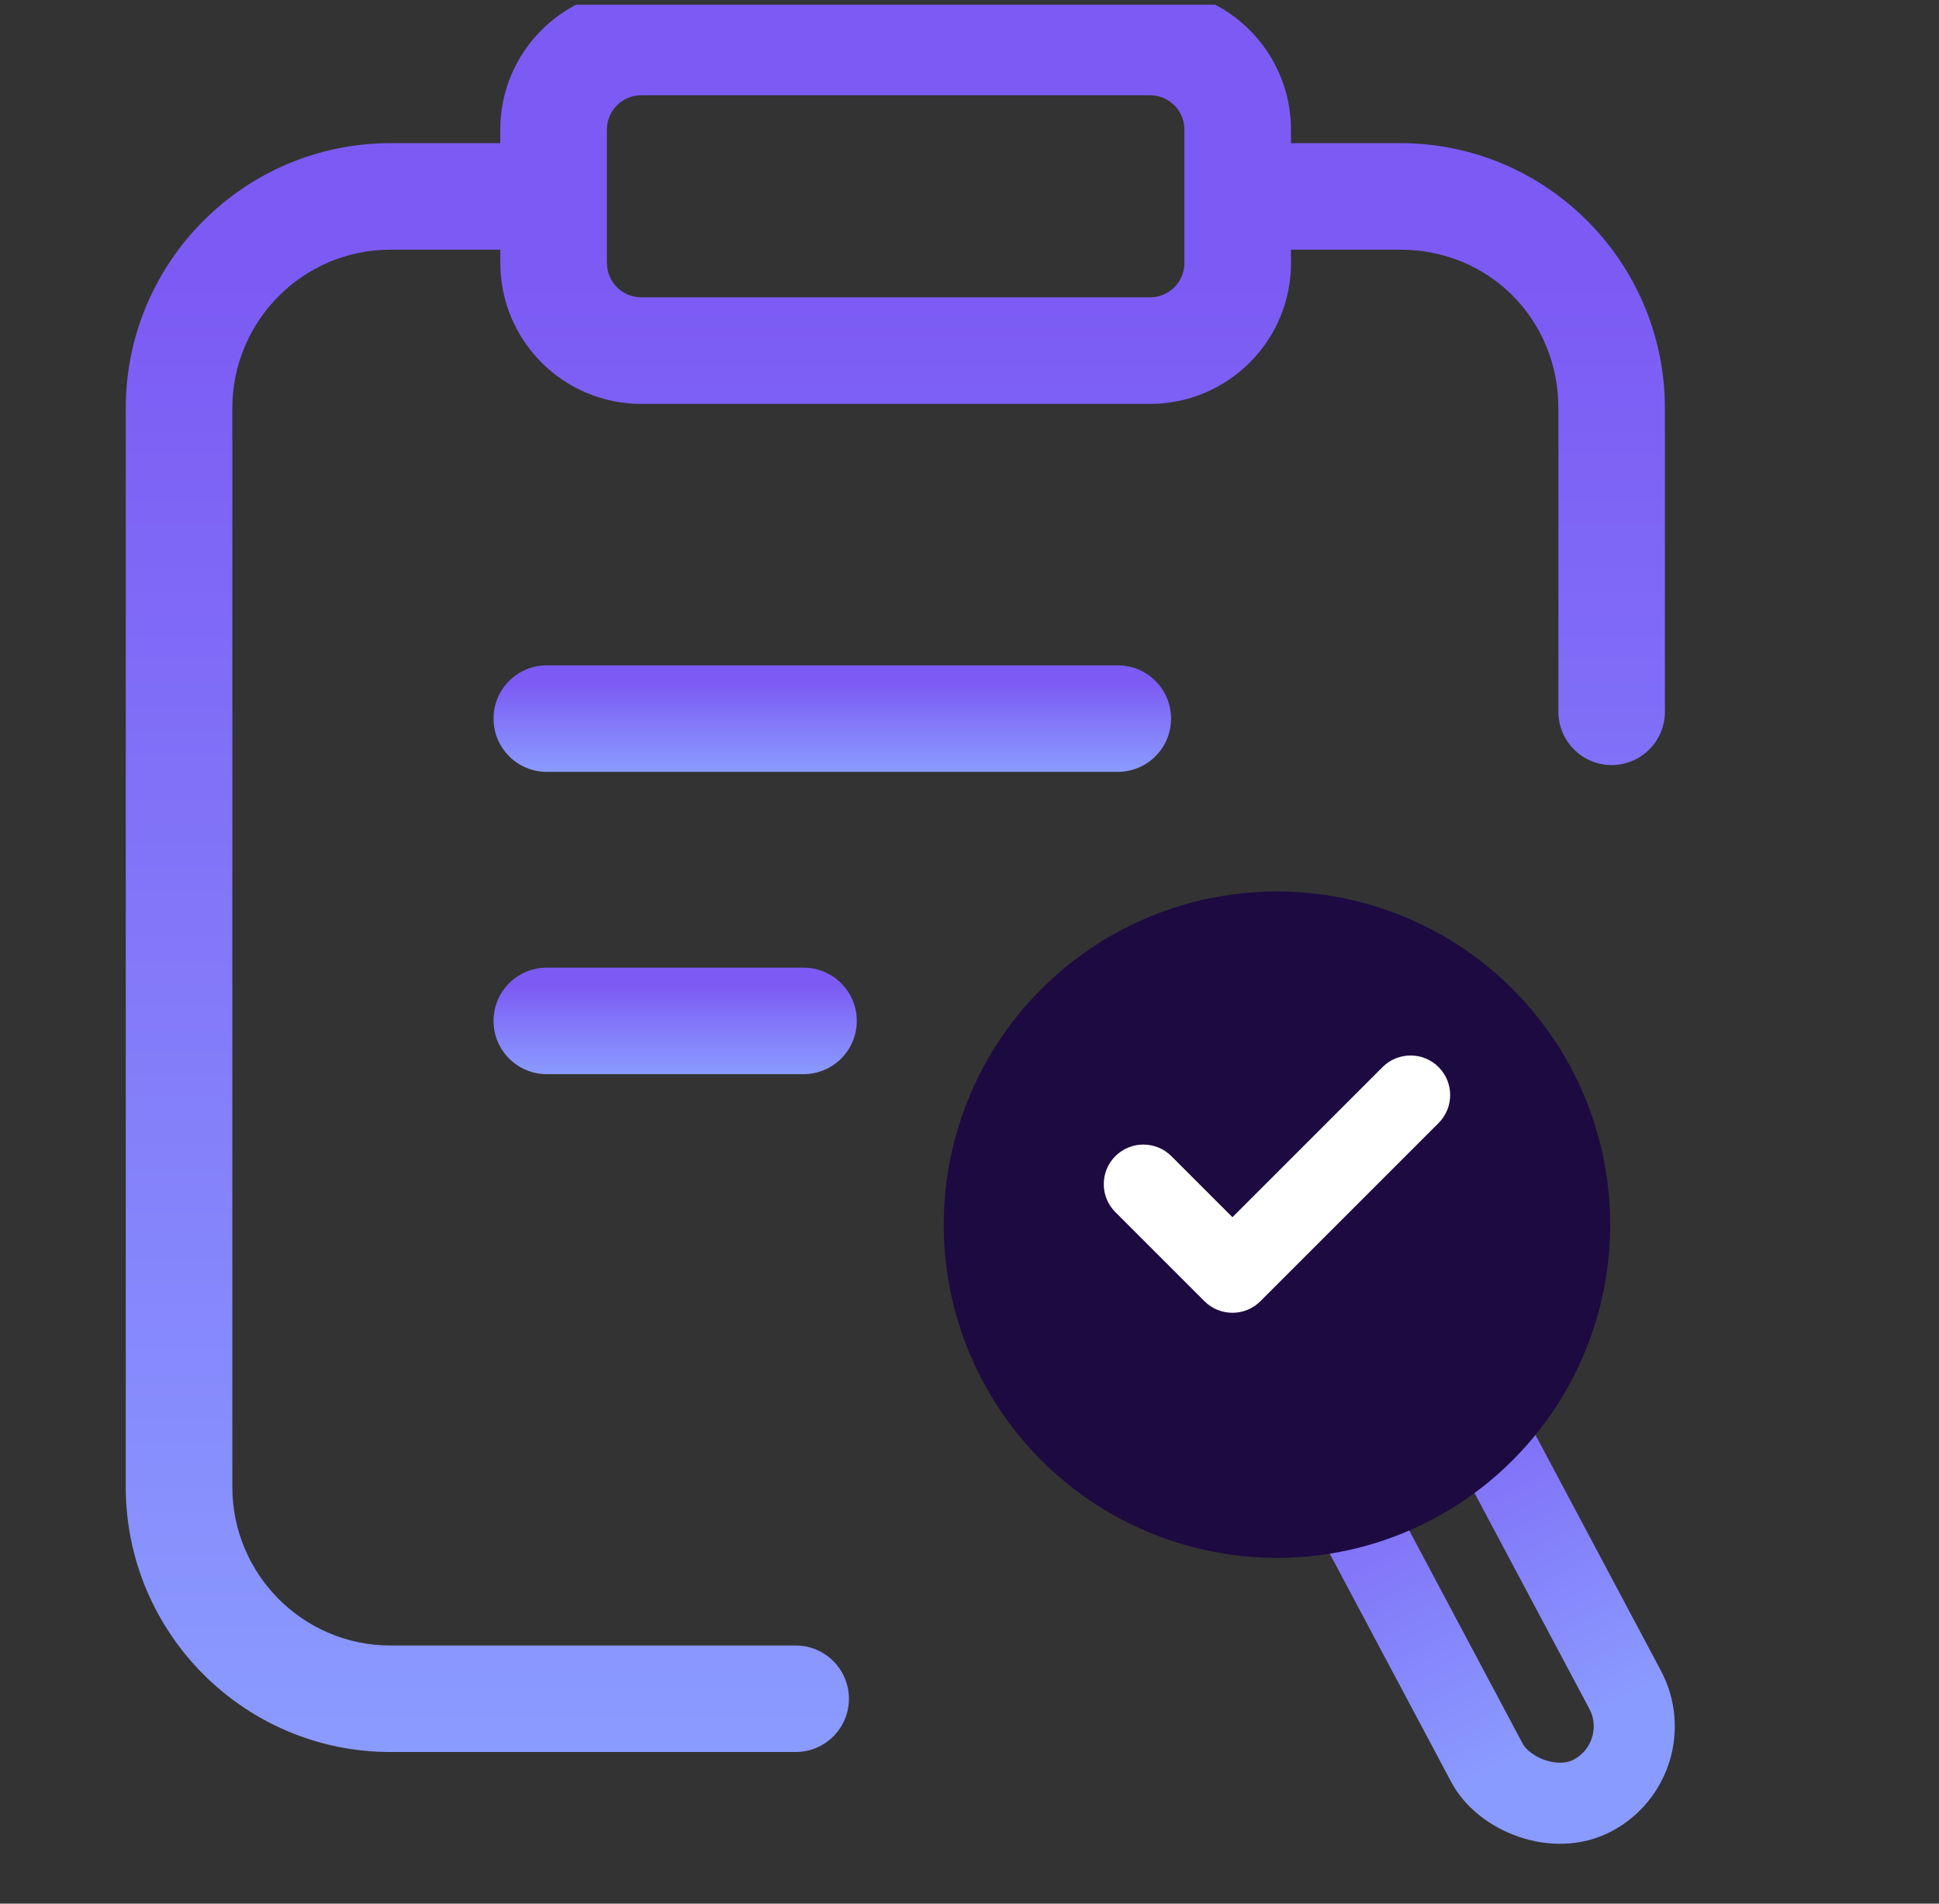
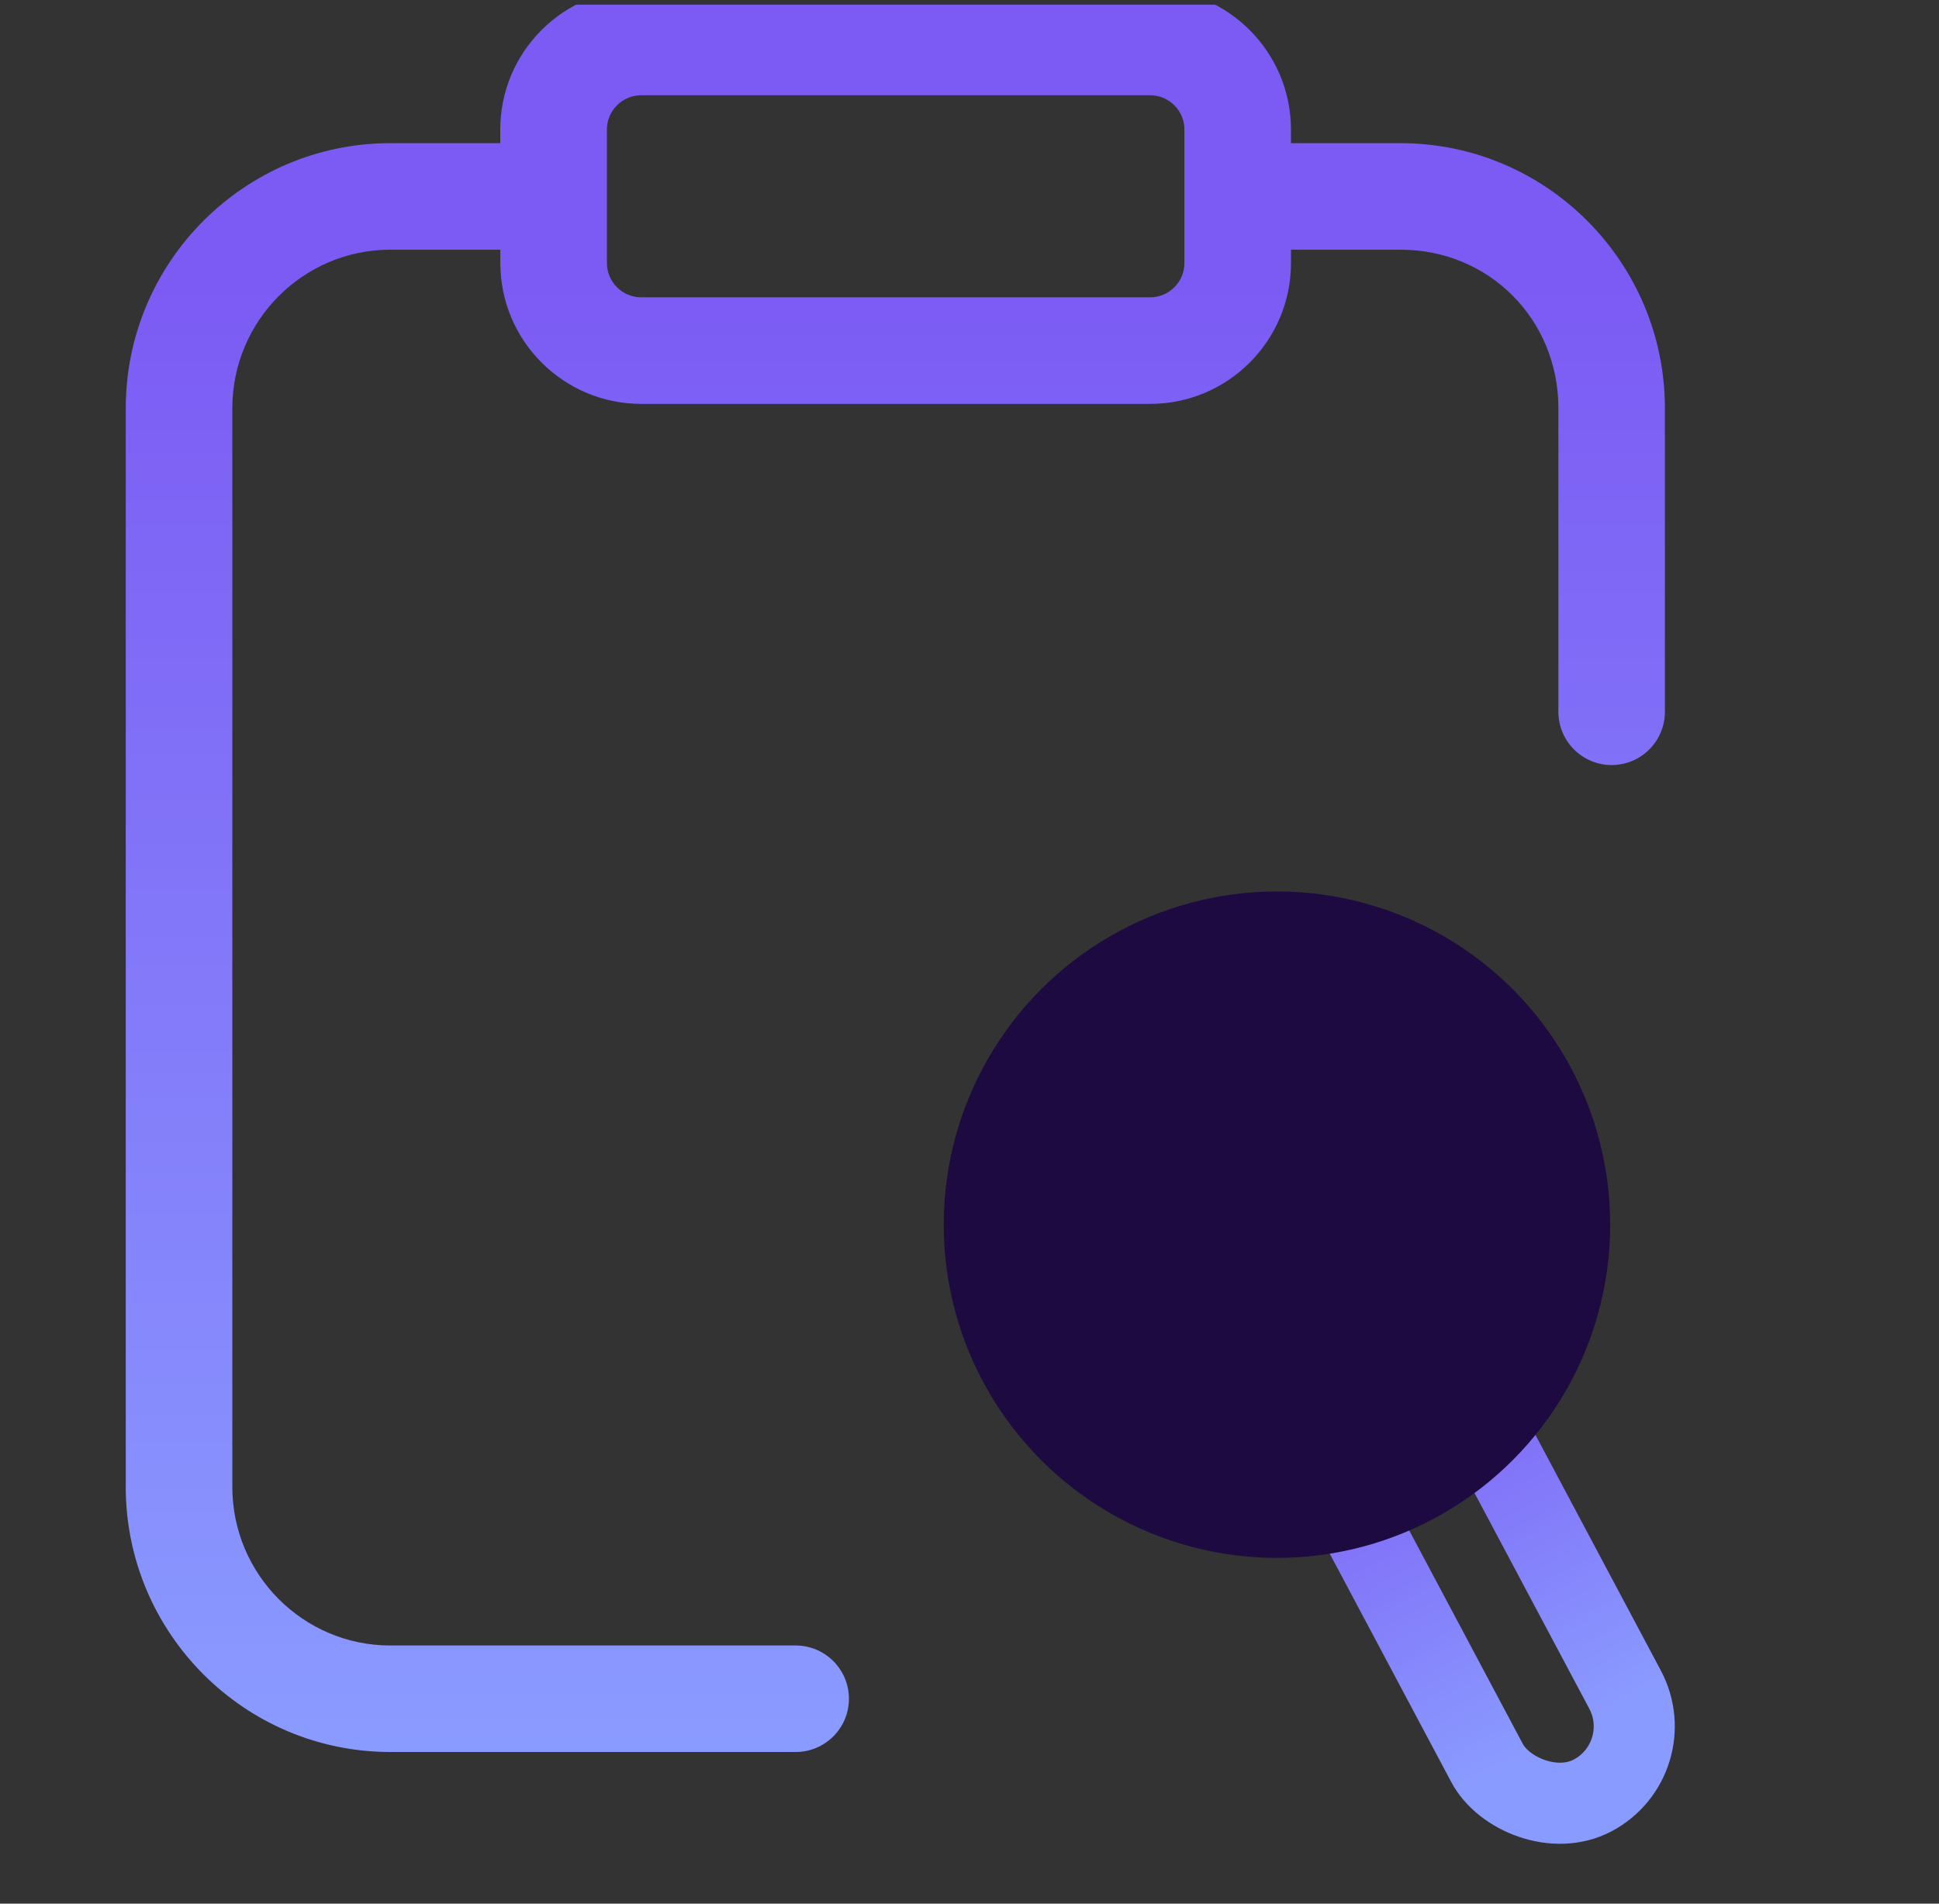
<svg xmlns="http://www.w3.org/2000/svg" width="55" height="54" viewBox="0 0 55 54" fill="none">
  <rect x="0" y="0" width="55" height="54" fill="#333333" stroke="none" />
  <g clip-path="url(#clip0_370_4210)">
    <rect x="35.132" y="36.764" width="4.434" height="17.224" rx="2.217" transform="rotate(-28.017 35.132 36.764)" stroke="url(#paint0_linear_370_4210)" stroke-width="2.3" />
-     <path d="M15.509 18.874C14.675 18.874 13.999 19.55 13.999 20.384C13.999 21.218 14.675 21.895 15.509 21.895H31.706C32.541 21.895 33.217 21.218 33.217 20.384C33.217 19.55 32.541 18.874 31.706 18.874H15.509Z" fill="url(#paint1_linear_370_4210)" />
-     <path d="M22.792 27.449H15.509C14.675 27.449 13.999 28.125 13.999 28.959C13.999 29.794 14.675 30.47 15.509 30.47H22.792C23.626 30.47 24.303 29.794 24.303 28.959C24.303 28.125 23.626 27.449 22.792 27.449Z" fill="url(#paint2_linear_370_4210)" />
    <path d="M22.569 46.677H11.072C8.599 46.677 6.59 44.66 6.59 42.179V11.581C6.59 9.1 8.599 7.083 11.072 7.083H14.192V7.462C14.192 9.666 15.984 11.457 18.188 11.457H32.623C34.827 11.457 36.619 9.666 36.619 7.462V7.083H39.724C42.237 7.083 44.204 9.058 44.204 11.581V20.191C44.204 21.025 44.881 21.702 45.715 21.702C46.549 21.702 47.225 21.025 47.225 20.191V11.581C47.225 7.435 43.86 4.061 39.723 4.061H36.618V3.675C36.618 1.471 34.825 -0.319 32.621 -0.319H18.187C15.983 -0.319 14.19 1.471 14.19 3.675V4.061H11.072C6.934 4.061 3.567 7.435 3.567 11.581V42.179C3.567 46.325 6.934 49.698 11.072 49.698H22.569C23.403 49.698 24.08 49.022 24.08 48.188C24.08 47.354 23.403 46.677 22.569 46.677ZM17.215 3.675C17.215 3.138 17.651 2.702 18.188 2.702H32.623C33.16 2.702 33.596 3.138 33.596 3.675V7.46C33.596 7.997 33.16 8.434 32.623 8.434H18.188C17.651 8.434 17.215 7.997 17.215 7.46V3.675Z" fill="url(#paint3_linear_370_4210)" />
    <circle cx="36.221" cy="34.74" r="9.452" fill="#1C0A41" />
-     <path d="M34.164 36.911C34.383 37.13 34.671 37.239 34.958 37.239C35.245 37.239 35.533 37.13 35.752 36.911L40.805 31.858C41.244 31.419 41.244 30.708 40.805 30.269C40.367 29.831 39.656 29.831 39.217 30.269L34.958 34.528L33.226 32.796C32.787 32.358 32.076 32.358 31.637 32.796C31.199 33.234 31.199 33.945 31.637 34.384L34.164 36.911Z" fill="white" />
  </g>
  <defs>
    <linearGradient id="paint0_linear_370_4210" x1="37.754" y1="39.722" x2="37.754" y2="52.164" gradientUnits="userSpaceOnUse">
      <stop stop-color="#7C5BF4" />
      <stop offset="1" stop-color="#8A9BFF" />
    </linearGradient>
    <linearGradient id="paint1_linear_370_4210" x1="23.608" y1="19.376" x2="23.608" y2="21.895" gradientUnits="userSpaceOnUse">
      <stop stop-color="#7C5BF4" />
      <stop offset="1" stop-color="#8A9BFF" />
    </linearGradient>
    <linearGradient id="paint2_linear_370_4210" x1="19.151" y1="27.951" x2="19.151" y2="30.47" gradientUnits="userSpaceOnUse">
      <stop stop-color="#7C5BF4" />
      <stop offset="1" stop-color="#8A9BFF" />
    </linearGradient>
    <linearGradient id="paint3_linear_370_4210" x1="25.396" y1="8.002" x2="25.396" y2="49.698" gradientUnits="userSpaceOnUse">
      <stop stop-color="#7C5BF4" />
      <stop offset="1" stop-color="#8A9BFF" />
    </linearGradient>
    <clipPath id="clip0_370_4210">
      <rect width="53.711" height="53.711" fill="white" transform="translate(0.925 0.134)" />
    </clipPath>
  </defs>
</svg>